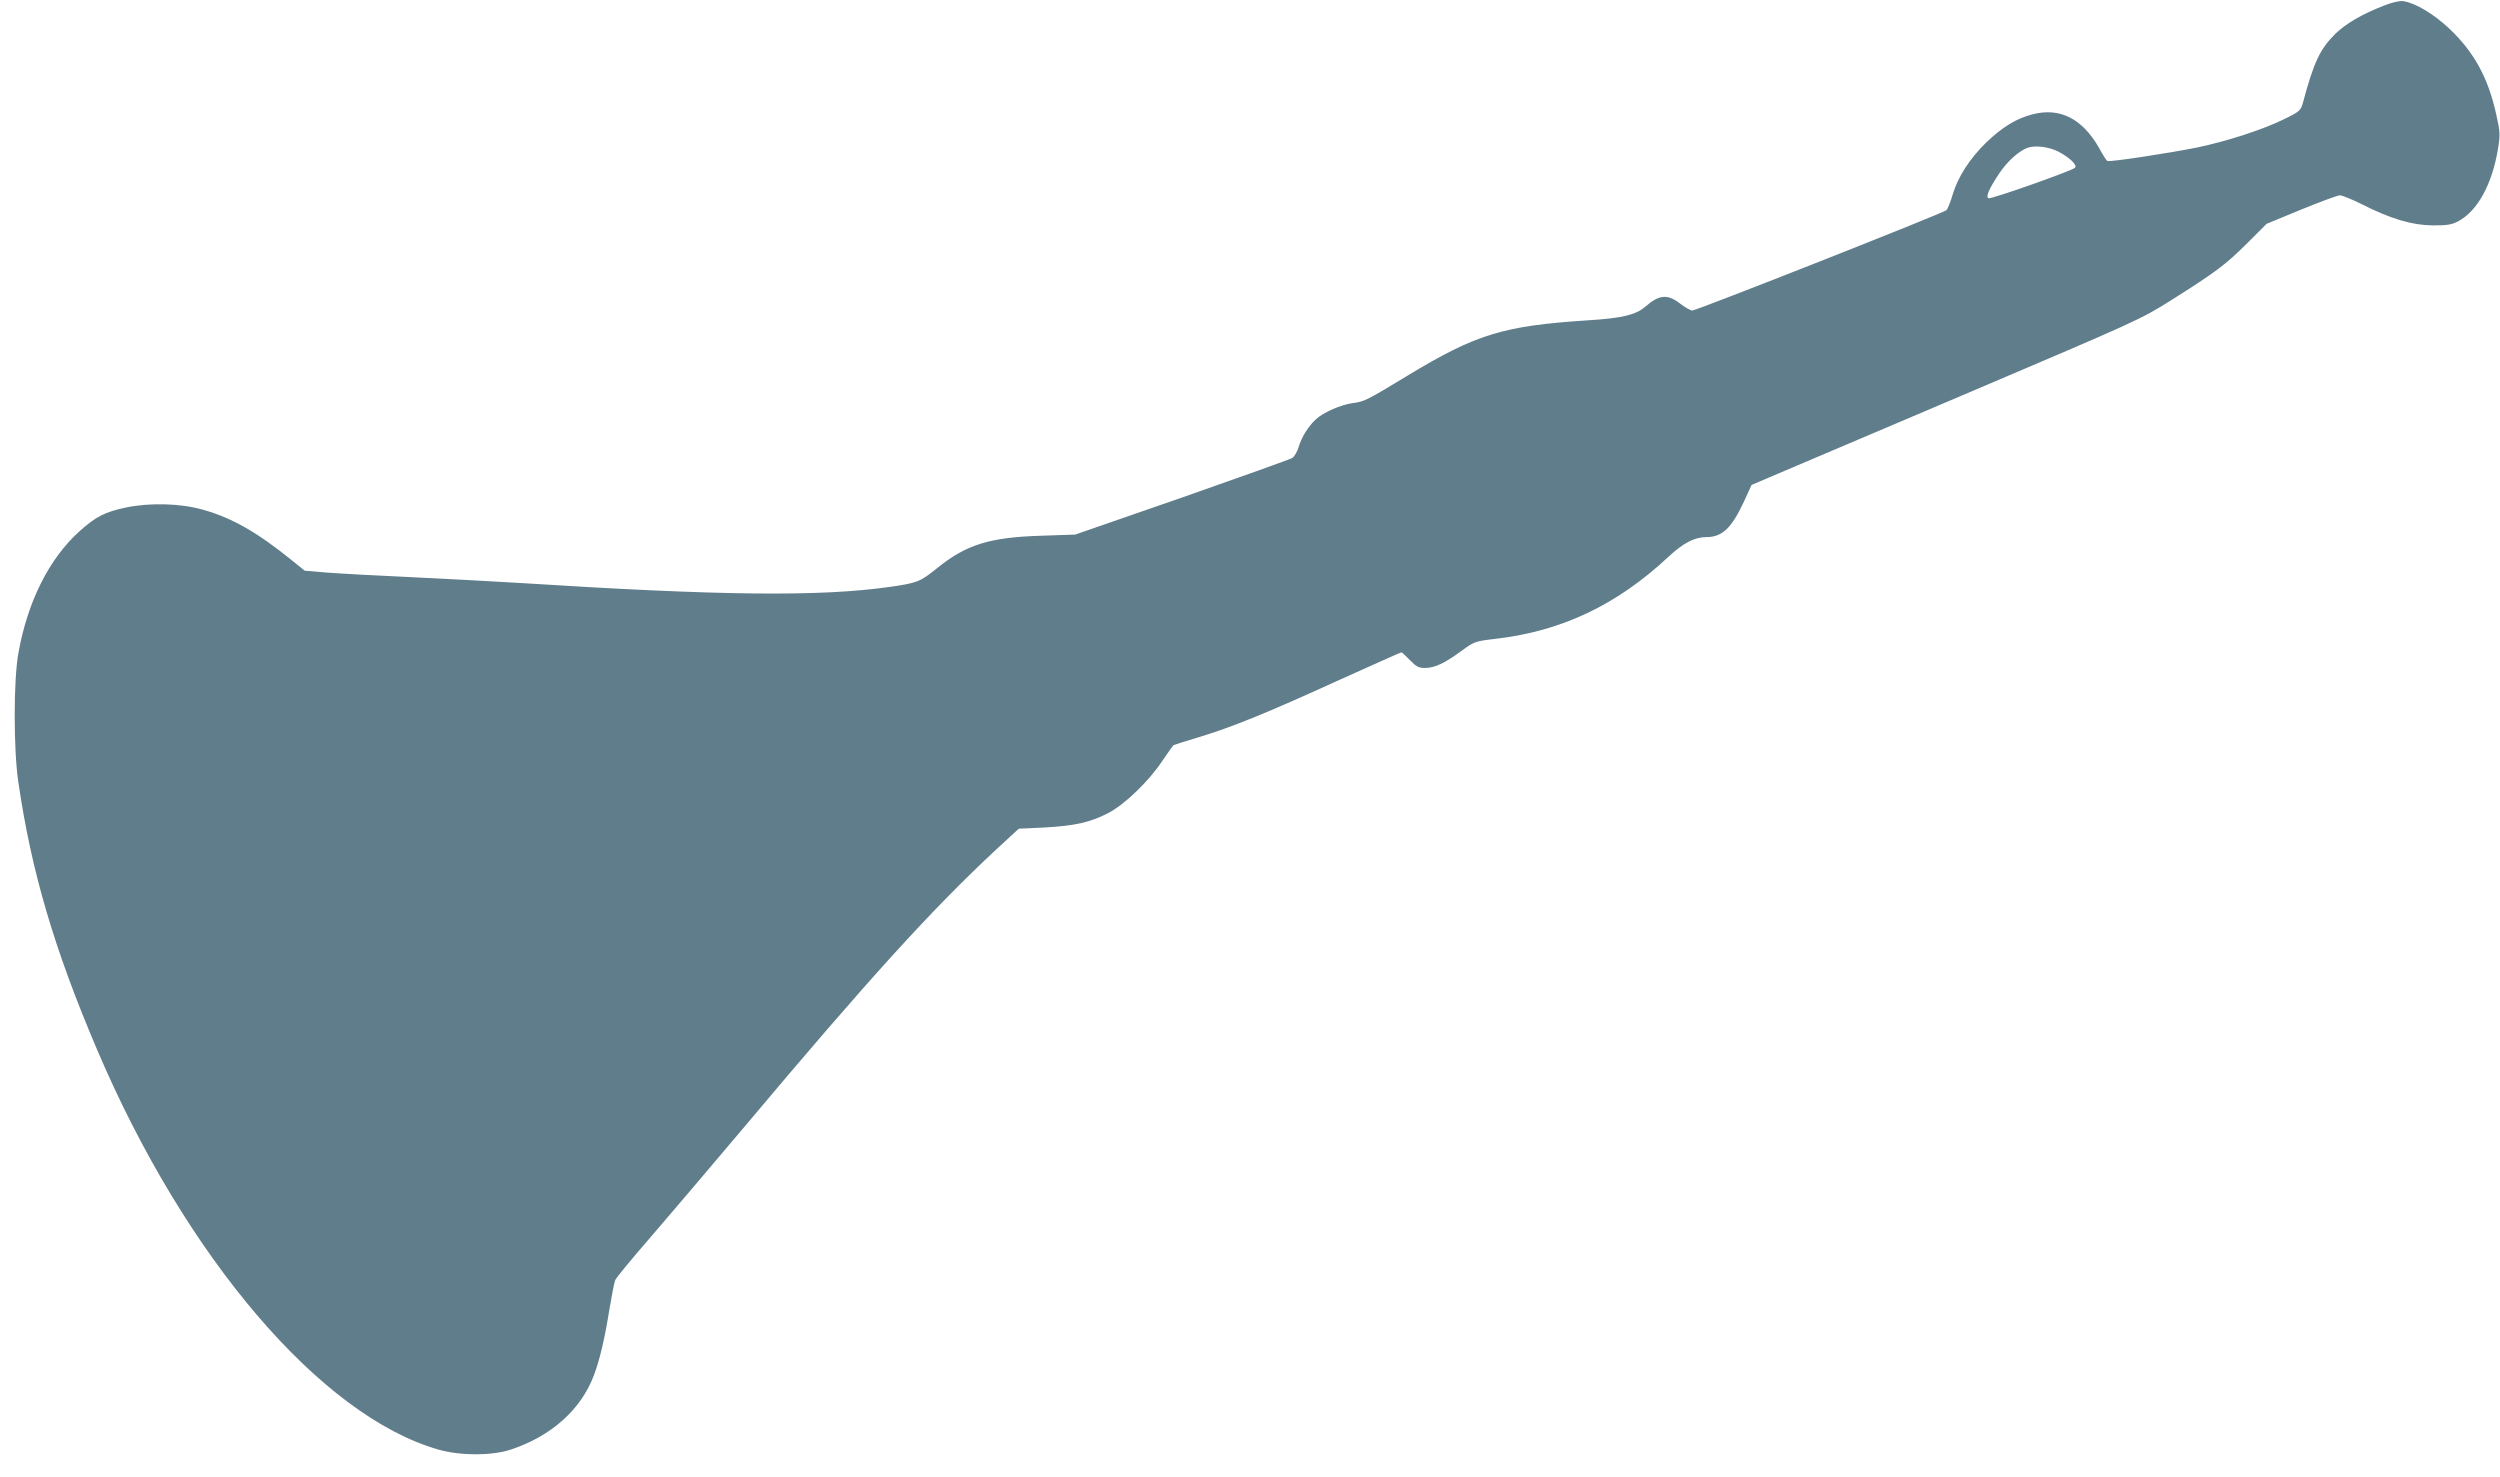
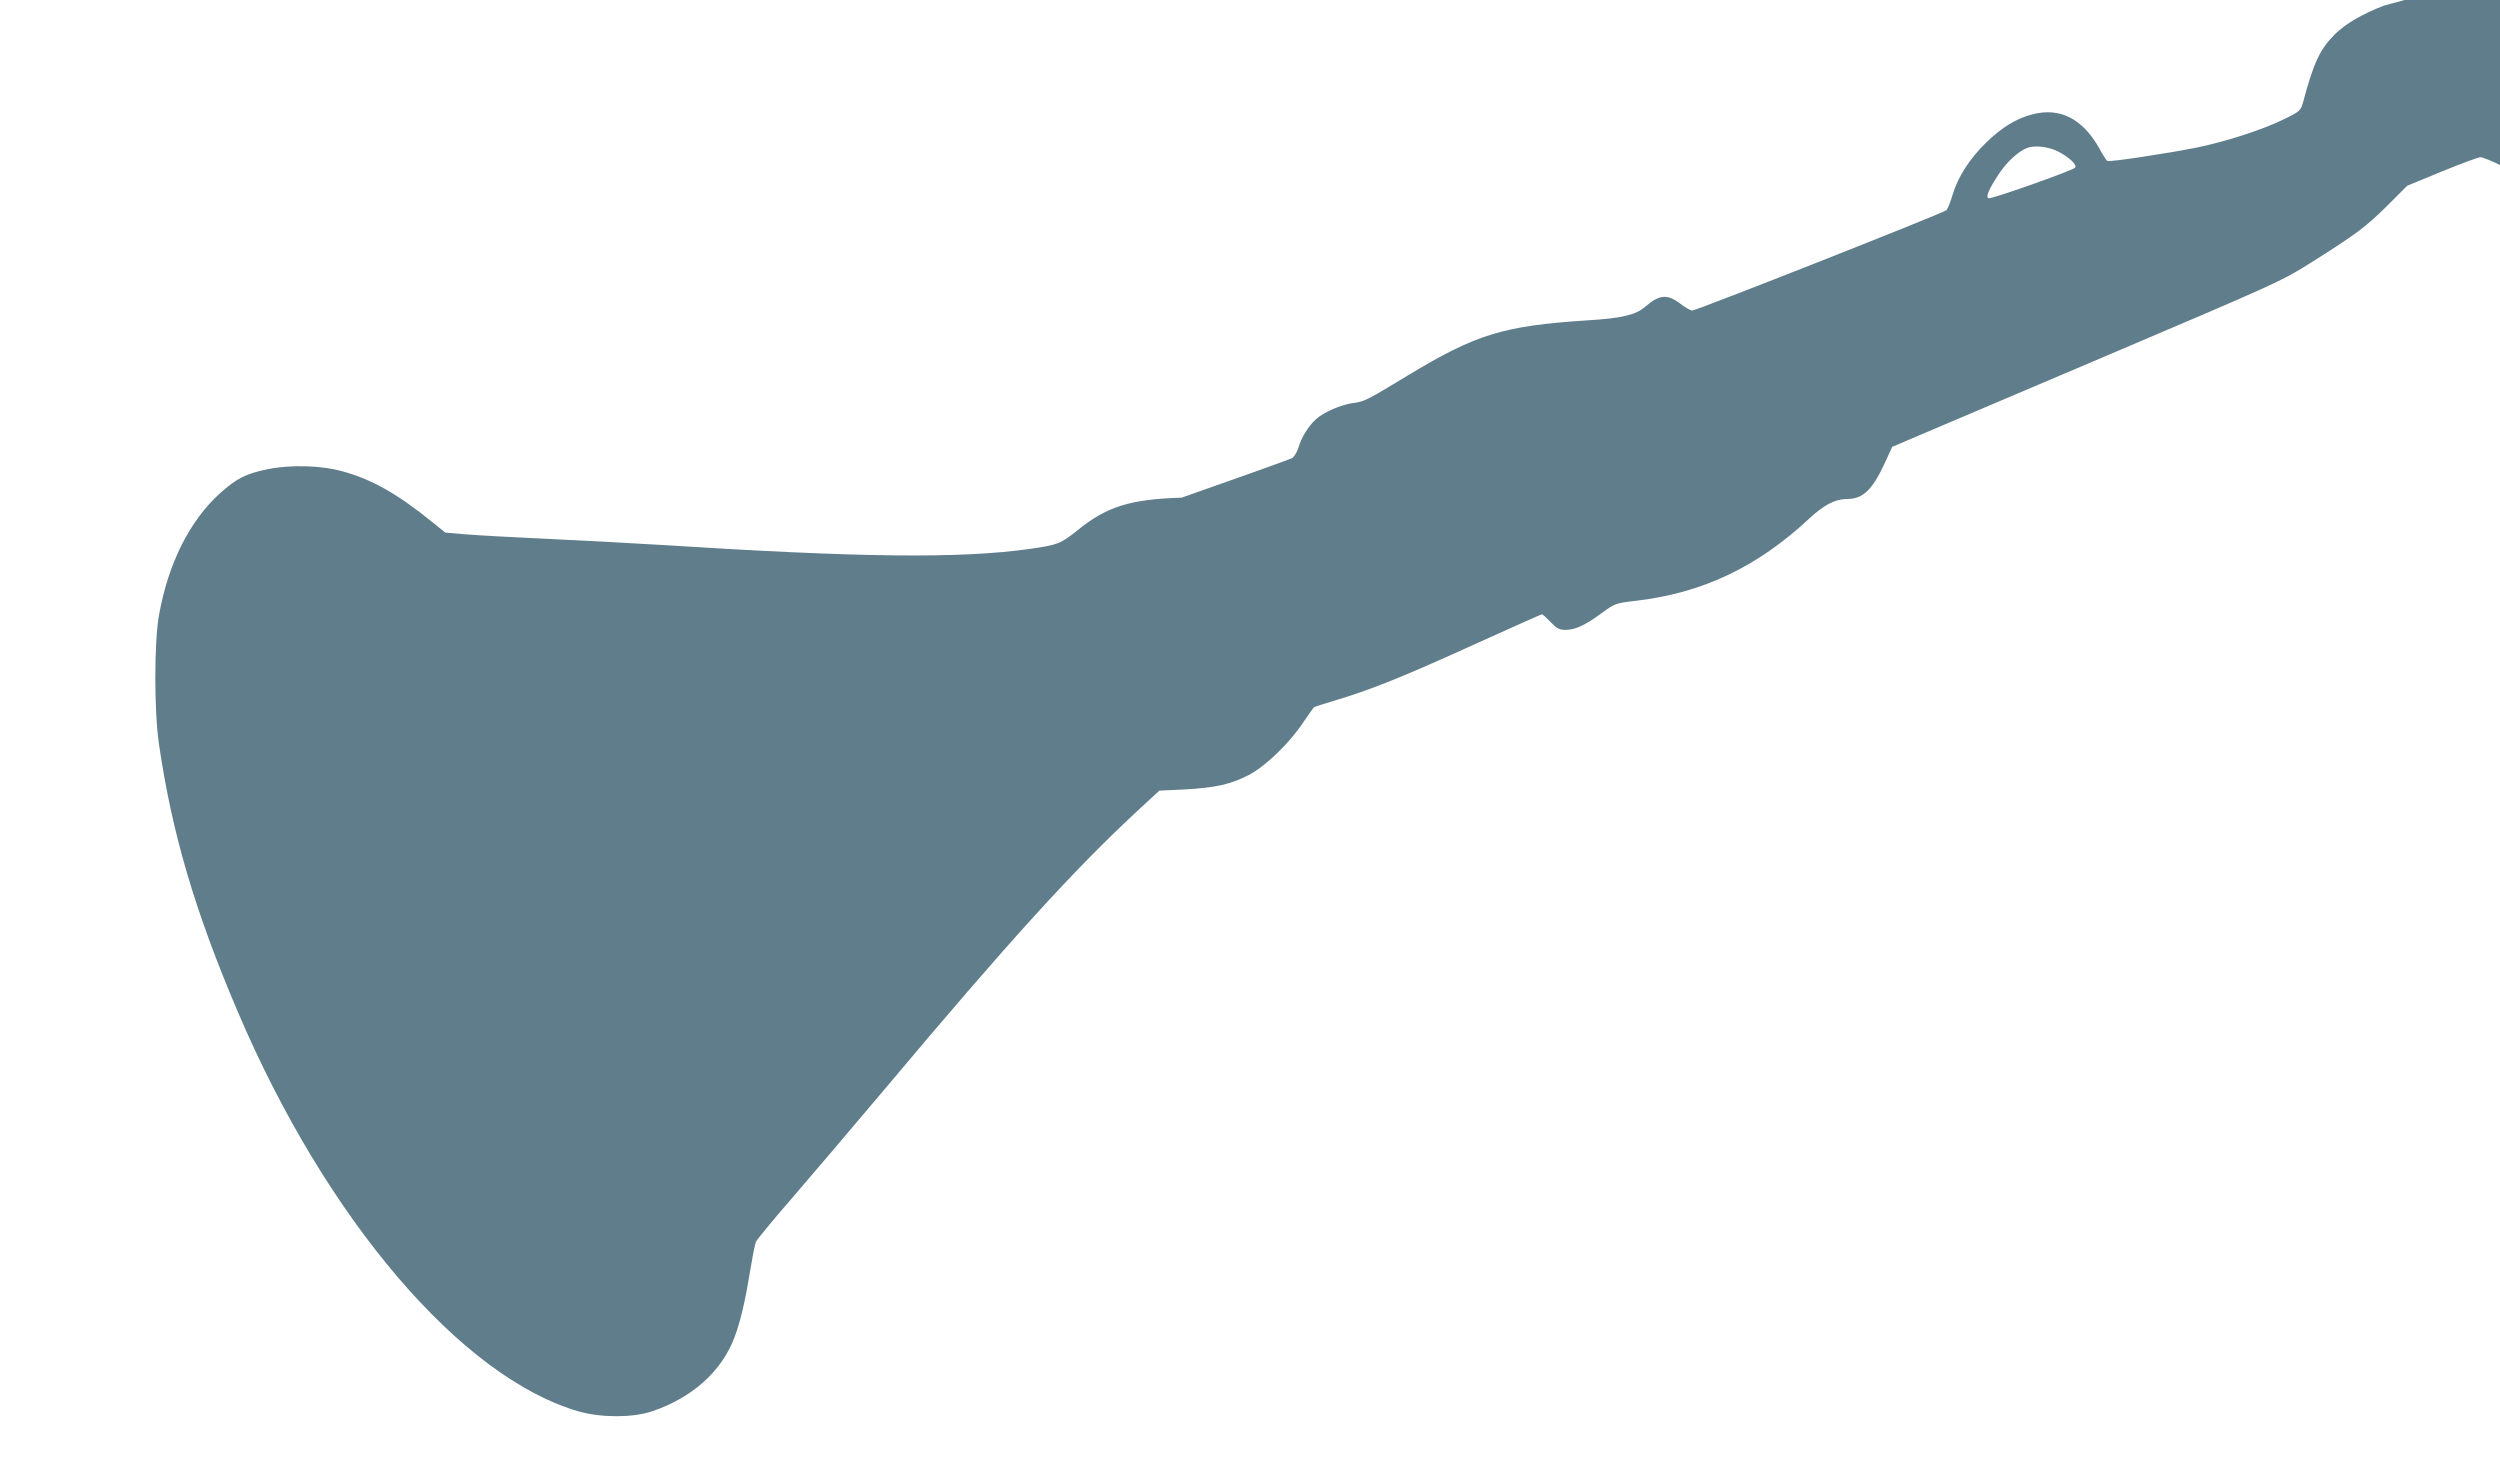
<svg xmlns="http://www.w3.org/2000/svg" version="1.0" width="1280pt" height="756pt" viewBox="0 0 1280 756" preserveAspectRatio="xMidYMid meet">
  <g transform="translate(0,756) scale(0.1,-0.1)" fill="#607d8b" stroke="none">
-     <path d="M12205 7531 c-113 -44 -196 -93 -250 -146 -77 -77 -109 -145 -164 -351 -11 -39 -16 -45 -94 -83 -109 -54 -294 -114 -447 -146 -150 -30 -450 -76 -461 -69 -4 2 -23 32 -42 67 -85 149 -200 208 -339 172 -84 -21 -157 -66 -239 -145 -84 -82 -144 -175 -171 -265 -11 -38 -26 -75 -32 -81 -13 -14 -1280 -514 -1302 -514 -8 0 -36 16 -61 35 -66 51 -108 47 -180 -16 -48 -41 -117 -58 -292 -69 -434 -28 -572 -70 -924 -283 -213 -129 -221 -133 -282 -141 -62 -9 -151 -48 -189 -84 -39 -37 -72 -90 -87 -141 -7 -24 -22 -49 -33 -56 -12 -7 -266 -98 -566 -203 l-545 -189 -175 -6 c-262 -8 -383 -45 -532 -166 -87 -70 -102 -76 -243 -96 -358 -51 -869 -45 -1890 20 -126 8 -378 21 -560 30 -181 8 -378 19 -438 24 l-107 9 -68 55 c-174 141 -305 216 -452 257 -114 33 -271 37 -393 12 -109 -23 -155 -46 -240 -122 -156 -141 -266 -360 -313 -625 -25 -139 -25 -492 0 -660 66 -454 183 -853 403 -1369 453 -1064 1146 -1876 1748 -2048 114 -32 272 -32 370 0 208 69 360 205 426 381 30 80 55 186 79 336 12 72 25 139 30 151 4 11 84 108 177 215 92 107 312 365 488 574 630 750 956 1109 1285 1415 l116 107 129 6 c159 9 236 26 329 74 86 45 210 165 279 270 27 40 52 75 56 78 5 2 62 21 127 40 172 52 347 123 711 289 177 80 325 146 328 146 3 0 23 -18 44 -40 32 -33 44 -40 77 -40 50 0 102 25 186 87 66 48 70 50 174 62 339 39 621 173 884 418 78 73 136 103 196 103 82 0 130 46 194 184 l38 83 84 36 c46 19 493 209 993 422 895 381 913 388 1070 487 233 147 279 182 390 292 l100 100 177 73 c98 40 187 73 198 73 11 0 61 -20 111 -45 150 -76 259 -108 364 -109 73 0 97 3 131 21 99 53 174 189 204 373 11 68 11 85 -9 173 -41 187 -112 318 -239 439 -79 75 -175 133 -237 142 -18 3 -57 -6 -100 -23z m-1669 -746 c58 -29 102 -71 88 -84 -17 -16 -433 -163 -443 -156 -15 8 2 47 55 127 40 60 99 114 144 131 38 14 108 6 156 -18z" />
+     <path d="M12205 7531 c-113 -44 -196 -93 -250 -146 -77 -77 -109 -145 -164 -351 -11 -39 -16 -45 -94 -83 -109 -54 -294 -114 -447 -146 -150 -30 -450 -76 -461 -69 -4 2 -23 32 -42 67 -85 149 -200 208 -339 172 -84 -21 -157 -66 -239 -145 -84 -82 -144 -175 -171 -265 -11 -38 -26 -75 -32 -81 -13 -14 -1280 -514 -1302 -514 -8 0 -36 16 -61 35 -66 51 -108 47 -180 -16 -48 -41 -117 -58 -292 -69 -434 -28 -572 -70 -924 -283 -213 -129 -221 -133 -282 -141 -62 -9 -151 -48 -189 -84 -39 -37 -72 -90 -87 -141 -7 -24 -22 -49 -33 -56 -12 -7 -266 -98 -566 -203 c-262 -8 -383 -45 -532 -166 -87 -70 -102 -76 -243 -96 -358 -51 -869 -45 -1890 20 -126 8 -378 21 -560 30 -181 8 -378 19 -438 24 l-107 9 -68 55 c-174 141 -305 216 -452 257 -114 33 -271 37 -393 12 -109 -23 -155 -46 -240 -122 -156 -141 -266 -360 -313 -625 -25 -139 -25 -492 0 -660 66 -454 183 -853 403 -1369 453 -1064 1146 -1876 1748 -2048 114 -32 272 -32 370 0 208 69 360 205 426 381 30 80 55 186 79 336 12 72 25 139 30 151 4 11 84 108 177 215 92 107 312 365 488 574 630 750 956 1109 1285 1415 l116 107 129 6 c159 9 236 26 329 74 86 45 210 165 279 270 27 40 52 75 56 78 5 2 62 21 127 40 172 52 347 123 711 289 177 80 325 146 328 146 3 0 23 -18 44 -40 32 -33 44 -40 77 -40 50 0 102 25 186 87 66 48 70 50 174 62 339 39 621 173 884 418 78 73 136 103 196 103 82 0 130 46 194 184 l38 83 84 36 c46 19 493 209 993 422 895 381 913 388 1070 487 233 147 279 182 390 292 l100 100 177 73 c98 40 187 73 198 73 11 0 61 -20 111 -45 150 -76 259 -108 364 -109 73 0 97 3 131 21 99 53 174 189 204 373 11 68 11 85 -9 173 -41 187 -112 318 -239 439 -79 75 -175 133 -237 142 -18 3 -57 -6 -100 -23z m-1669 -746 c58 -29 102 -71 88 -84 -17 -16 -433 -163 -443 -156 -15 8 2 47 55 127 40 60 99 114 144 131 38 14 108 6 156 -18z" />
  </g>
</svg>